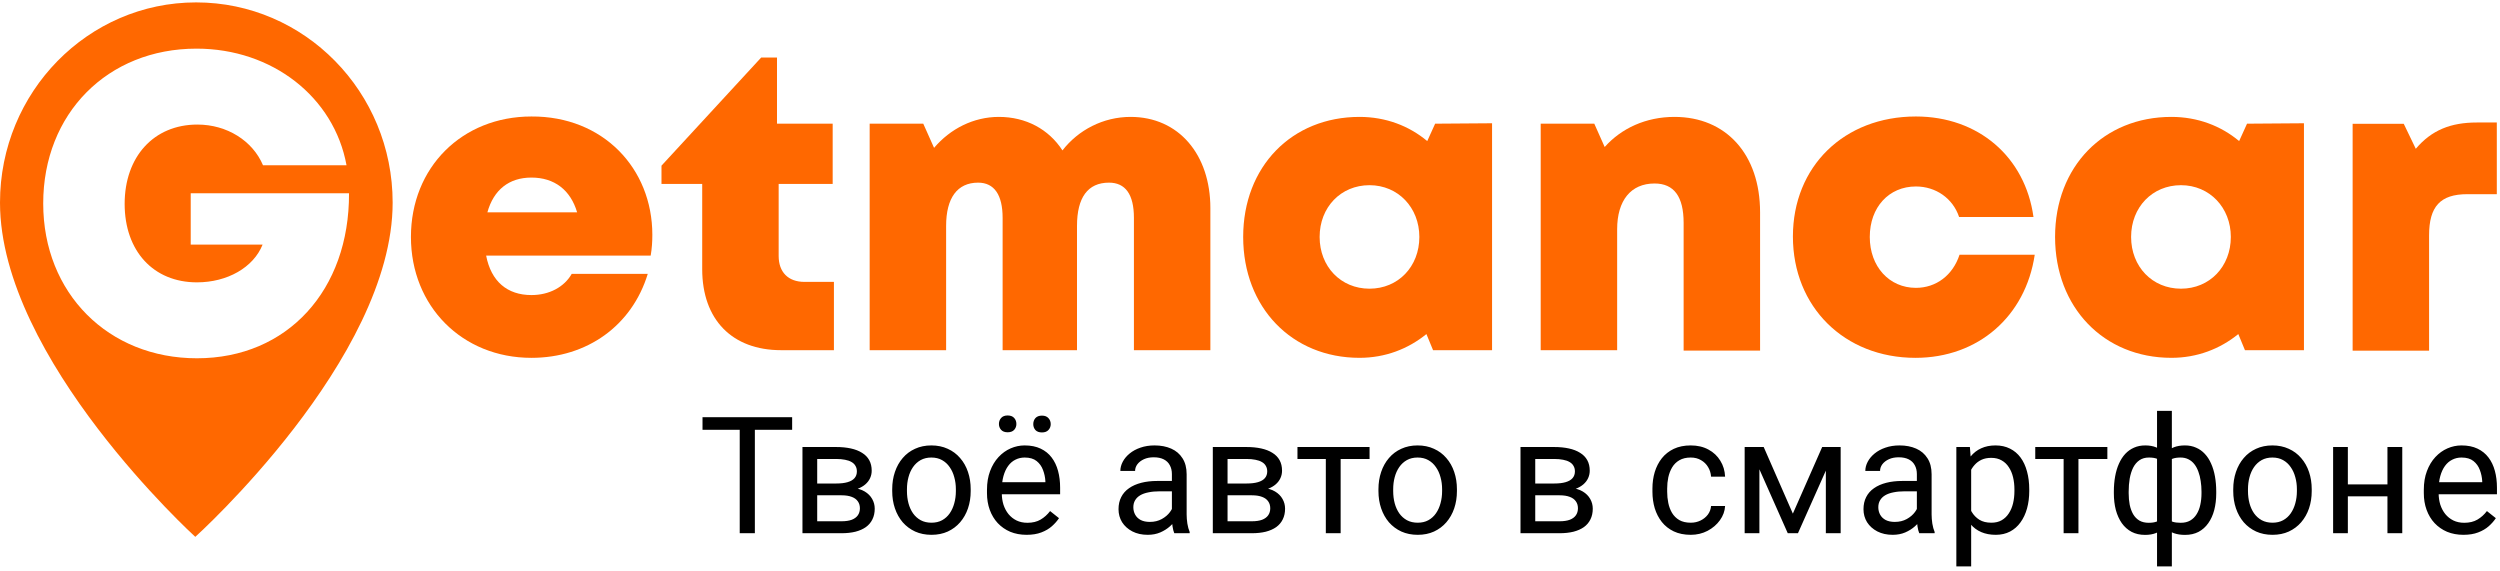
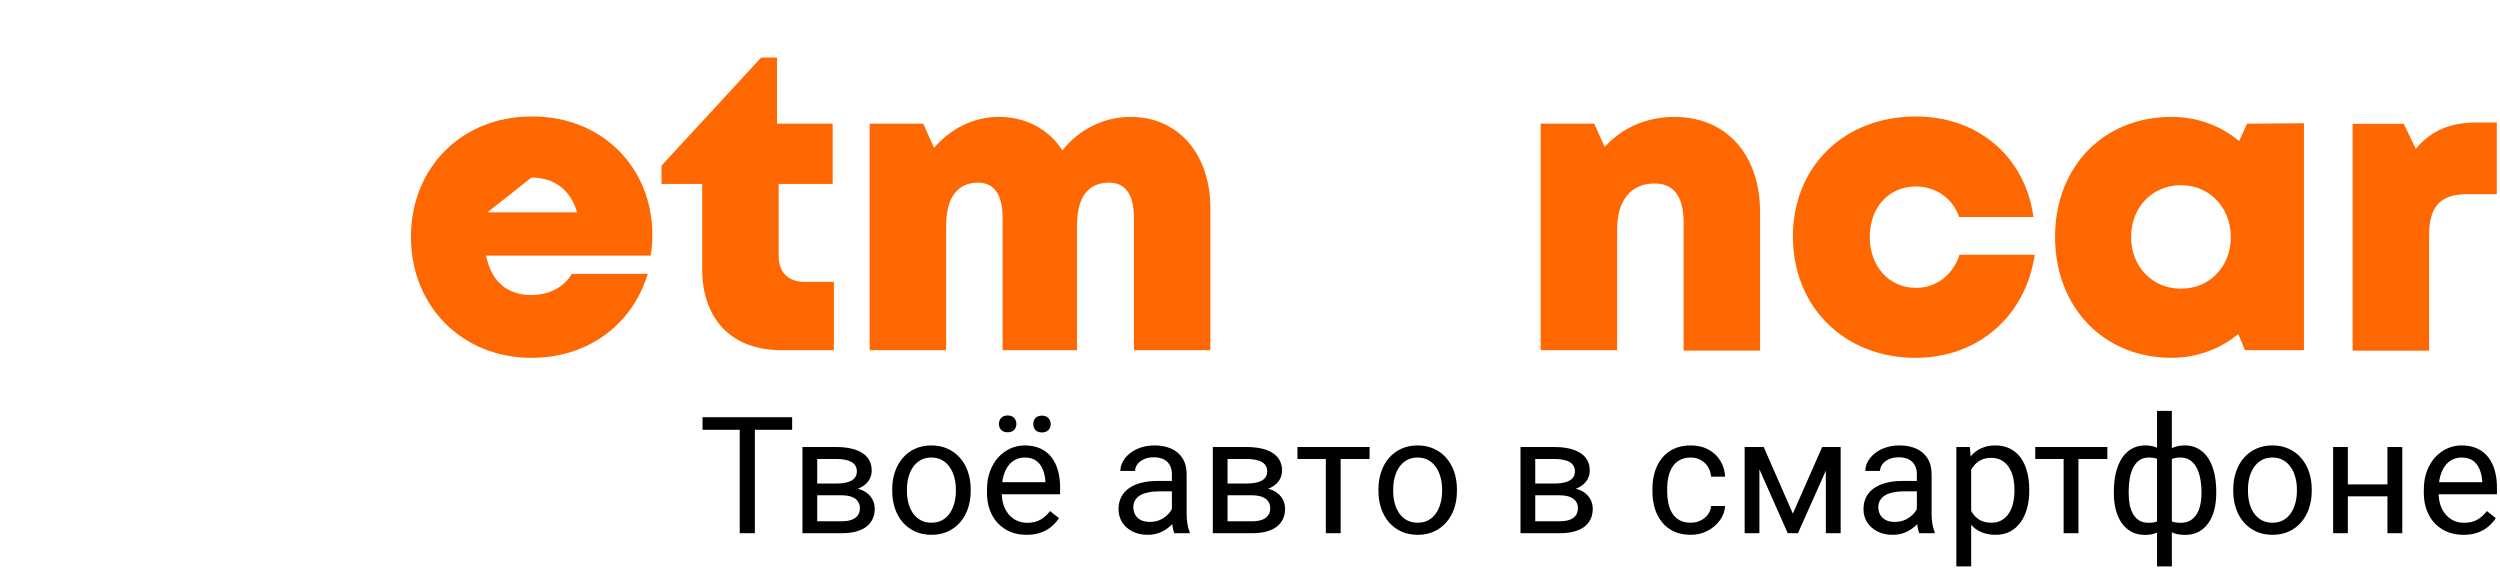
<svg xmlns="http://www.w3.org/2000/svg" width="858" height="196" viewBox="0 0 858 196" fill="none">
-   <path d="M67.307 0.824C30.231 0.824 0 31.54 0 69.535C0 123.252 67.022 184.248 67.022 184.248C67.022 184.248 134.757 123.252 134.757 69.535C134.757 31.54 104.525 0.824 67.307 0.824ZM67.592 122.961C37.218 122.961 14.83 100.688 14.83 69.826C14.83 38.965 36.933 16.692 67.45 16.692C93.403 16.692 114.65 33.287 118.928 56.725H90.266C86.701 48.281 77.859 42.75 67.735 42.75C52.762 42.75 42.78 53.813 42.78 69.972C42.78 86.131 52.619 96.903 67.592 96.903C78.002 96.903 86.986 91.808 90.123 83.947H65.453V66.333H119.784C119.926 99.523 98.679 122.961 67.592 122.961Z" fill="#FF6800" />
-   <path d="M223.883 80.595C223.883 82.924 223.74 85.253 223.313 87.728H166.843C168.554 96.608 174.116 101.266 182.387 101.266C188.518 101.266 193.652 98.5 196.219 93.987H222.314C216.896 111.747 201.495 122.811 182.387 122.811C158.572 122.811 141.033 105.051 141.033 81.323C141.033 57.448 158.572 39.979 182.387 39.979C206.914 39.834 223.883 57.739 223.883 80.595ZM167.271 72.879H198.072C195.791 65.164 190.23 60.942 182.387 60.942C174.686 60.942 169.41 65.164 167.271 72.879Z" fill="#FF6800" />
+   <path d="M223.883 80.595C223.883 82.924 223.74 85.253 223.313 87.728H166.843C168.554 96.608 174.116 101.266 182.387 101.266C188.518 101.266 193.652 98.5 196.219 93.987H222.314C216.896 111.747 201.495 122.811 182.387 122.811C158.572 122.811 141.033 105.051 141.033 81.323C141.033 57.448 158.572 39.979 182.387 39.979C206.914 39.834 223.883 57.739 223.883 80.595ZM167.271 72.879H198.072C195.791 65.164 190.23 60.942 182.387 60.942Z" fill="#FF6800" />
  <path d="M286.202 96.743V120.181H268.092C251.265 120.181 240.998 109.699 240.998 92.376V63.115H227.023V56.856L261.247 19.734H266.666V42.444H285.774V63.115H267.236V87.863C267.236 93.395 270.516 96.743 276.077 96.743H286.202Z" fill="#FF6800" />
  <path d="M415.4 71.418V120.185H389.162V74.766C389.162 66.614 386.167 62.683 380.606 62.683C373.333 62.683 369.626 67.778 369.626 77.532V120.185H344.1V74.766C344.1 66.905 341.248 62.683 335.687 62.683C328.557 62.683 324.707 67.924 324.707 77.532V120.185H298.469V42.448H316.864L320.571 50.746C326.133 44.195 334.118 40.119 342.817 40.119C352.086 40.119 359.929 44.341 364.635 51.62C370.053 44.632 378.609 40.119 388.021 40.119C404.563 40.119 415.4 53.075 415.4 71.418Z" fill="#FF6800" />
-   <path d="M512.076 42.303V120.185H491.827L489.546 114.653C483.271 119.748 475.428 122.805 466.587 122.805C443.343 122.805 426.659 105.482 426.659 81.317C426.659 57.151 443.343 40.119 466.587 40.119C475.571 40.119 483.556 43.176 489.831 48.417L492.54 42.448L512.076 42.303ZM487.121 81.317C487.121 71.272 479.849 63.557 470.009 63.557C460.17 63.557 452.897 71.126 452.897 81.317C452.897 91.507 460.17 99.077 470.009 99.077C479.849 99.077 487.121 91.507 487.121 81.317Z" fill="#FF6800" />
  <path d="M604.06 72.873V120.331H577.821V76.513C577.821 67.487 574.542 62.974 567.839 62.974C559.711 62.974 555.005 68.797 555.005 78.696V120.185H528.767V42.448H547.162L550.727 50.455C556.431 44.05 564.845 40.119 574.684 40.119C592.366 40.119 604.06 52.93 604.06 72.873Z" fill="#FF6800" />
  <path d="M657.394 122.81C633.009 122.81 615.327 105.341 615.327 81.176C615.327 57.156 632.866 39.978 657.536 39.978C678.926 39.978 695.04 53.808 697.892 74.48H672.366C670.227 68.074 664.381 63.998 657.536 63.998C648.267 63.998 641.708 71.131 641.708 81.322C641.708 91.512 648.41 98.79 657.536 98.79C664.523 98.79 670.227 94.423 672.509 87.436H698.32C695.182 108.544 678.926 122.81 657.394 122.81Z" fill="#FF6800" />
  <path d="M790.717 42.303V120.185H770.468L768.187 114.653C761.912 119.748 754.069 122.805 745.228 122.805C721.985 122.805 705.301 105.482 705.301 81.317C705.301 57.151 721.985 40.119 745.228 40.119C754.212 40.119 762.198 43.176 768.472 48.417L771.181 42.448L790.717 42.303ZM765.62 81.317C765.62 71.272 758.347 63.557 748.508 63.557C738.669 63.557 731.396 71.126 731.396 81.317C731.396 91.507 738.669 99.077 748.508 99.077C758.347 99.077 765.62 91.507 765.62 81.317Z" fill="#FF6800" />
  <path d="M856.905 42.041V66.643H846.781C837.512 66.643 833.662 70.865 833.662 80.764V120.36H807.423V42.478H824.963L829.098 51.067C834.517 44.661 841.077 42.041 850.061 42.041H856.905V42.041Z" fill="#FF6800" />
  <g clip-path="url(#clip0_829_330)">
    <path d="M259.068 143.189V183.002H253.873V143.189H259.068ZM271.865 143.189V147.51H241.103V143.189H271.865ZM288.831 169.986H279.124L279.069 165.939H286.999C288.567 165.939 289.87 165.785 290.909 165.475C291.966 165.165 292.759 164.7 293.288 164.08C293.817 163.46 294.081 162.695 294.081 161.783C294.081 161.072 293.926 160.452 293.616 159.924C293.325 159.377 292.878 158.93 292.276 158.584C291.675 158.219 290.927 157.955 290.034 157.791C289.159 157.609 288.129 157.518 286.944 157.518H280.464V183.002H275.405V153.416H286.944C288.822 153.416 290.508 153.58 292.003 153.908C293.516 154.236 294.801 154.738 295.858 155.412C296.934 156.068 297.754 156.907 298.319 157.928C298.884 158.949 299.167 160.152 299.167 161.537C299.167 162.43 298.985 163.278 298.62 164.08C298.256 164.882 297.718 165.593 297.007 166.213C296.296 166.833 295.421 167.343 294.382 167.744C293.343 168.127 292.149 168.373 290.8 168.482L288.831 169.986ZM288.831 183.002H277.292L279.808 178.9H288.831C290.235 178.9 291.401 178.727 292.331 178.381C293.261 178.016 293.953 177.506 294.409 176.85C294.883 176.175 295.12 175.373 295.12 174.443C295.12 173.514 294.883 172.721 294.409 172.064C293.953 171.39 293.261 170.88 292.331 170.533C291.401 170.169 290.235 169.986 288.831 169.986H281.147L281.202 165.939H290.8L292.632 167.471C294.254 167.598 295.631 167.999 296.761 168.674C297.891 169.348 298.748 170.205 299.331 171.244C299.914 172.265 300.206 173.377 300.206 174.58C300.206 175.965 299.942 177.187 299.413 178.244C298.903 179.301 298.155 180.186 297.171 180.896C296.186 181.589 294.992 182.118 293.589 182.482C292.185 182.829 290.599 183.002 288.831 183.002ZM306.207 168.537V167.908C306.207 165.775 306.517 163.798 307.137 161.975C307.757 160.133 308.65 158.538 309.817 157.189C310.983 155.822 312.396 154.765 314.055 154.018C315.714 153.252 317.573 152.869 319.633 152.869C321.711 152.869 323.58 153.252 325.239 154.018C326.916 154.765 328.338 155.822 329.504 157.189C330.689 158.538 331.592 160.133 332.211 161.975C332.831 163.798 333.141 165.775 333.141 167.908V168.537C333.141 170.67 332.831 172.648 332.211 174.471C331.592 176.294 330.689 177.889 329.504 179.256C328.338 180.605 326.925 181.662 325.266 182.428C323.625 183.175 321.766 183.549 319.688 183.549C317.61 183.549 315.741 183.175 314.082 182.428C312.424 181.662 311.002 180.605 309.817 179.256C308.65 177.889 307.757 176.294 307.137 174.471C306.517 172.648 306.207 170.67 306.207 168.537ZM311.266 167.908V168.537C311.266 170.014 311.439 171.408 311.786 172.721C312.132 174.015 312.651 175.163 313.344 176.166C314.055 177.169 314.939 177.962 315.996 178.545C317.054 179.11 318.284 179.393 319.688 179.393C321.073 179.393 322.286 179.11 323.325 178.545C324.382 177.962 325.257 177.169 325.95 176.166C326.642 175.163 327.162 174.015 327.508 172.721C327.873 171.408 328.055 170.014 328.055 168.537V167.908C328.055 166.45 327.873 165.074 327.508 163.779C327.162 162.467 326.633 161.309 325.922 160.307C325.23 159.286 324.355 158.484 323.297 157.9C322.258 157.317 321.037 157.025 319.633 157.025C318.248 157.025 317.026 157.317 315.969 157.9C314.93 158.484 314.055 159.286 313.344 160.307C312.651 161.309 312.132 162.467 311.786 163.779C311.439 165.074 311.266 166.45 311.266 167.908ZM352.322 183.549C350.262 183.549 348.394 183.202 346.717 182.51C345.058 181.799 343.627 180.805 342.424 179.529C341.239 178.253 340.327 176.74 339.689 174.99C339.051 173.24 338.732 171.326 338.732 169.248V168.1C338.732 165.693 339.088 163.551 339.799 161.674C340.51 159.778 341.476 158.174 342.697 156.861C343.919 155.549 345.304 154.555 346.853 153.881C348.403 153.206 350.007 152.869 351.666 152.869C353.781 152.869 355.603 153.234 357.135 153.963C358.684 154.692 359.951 155.713 360.935 157.025C361.92 158.32 362.649 159.851 363.123 161.619C363.597 163.369 363.834 165.283 363.834 167.361V169.631H341.74V165.502H358.775V165.119C358.702 163.807 358.429 162.531 357.955 161.291C357.499 160.051 356.77 159.031 355.767 158.229C354.765 157.426 353.398 157.025 351.666 157.025C350.517 157.025 349.46 157.271 348.494 157.764C347.528 158.238 346.698 158.949 346.006 159.896C345.313 160.844 344.775 162.002 344.392 163.369C344.01 164.736 343.818 166.313 343.818 168.1V169.248C343.818 170.652 344.01 171.973 344.392 173.213C344.794 174.434 345.368 175.51 346.115 176.439C346.881 177.369 347.801 178.098 348.877 178.627C349.971 179.156 351.21 179.42 352.596 179.42C354.382 179.42 355.895 179.055 357.135 178.326C358.374 177.597 359.459 176.622 360.389 175.4L363.451 177.834C362.813 178.8 362.002 179.721 361.017 180.596C360.033 181.471 358.821 182.182 357.381 182.729C355.959 183.275 354.273 183.549 352.322 183.549ZM342.834 145.514C342.834 144.693 343.089 144.001 343.6 143.436C344.11 142.87 344.848 142.588 345.814 142.588C346.799 142.588 347.546 142.87 348.057 143.436C348.567 144.001 348.822 144.693 348.822 145.514C348.822 146.298 348.567 146.972 348.057 147.537C347.546 148.084 346.799 148.357 345.814 148.357C344.848 148.357 344.11 148.084 343.6 147.537C343.089 146.972 342.834 146.298 342.834 145.514ZM354.619 145.568C354.619 144.748 354.865 144.055 355.357 143.49C355.868 142.925 356.615 142.643 357.6 142.643C358.566 142.643 359.304 142.925 359.814 143.49C360.343 144.055 360.607 144.748 360.607 145.568C360.607 146.352 360.343 147.027 359.814 147.592C359.304 148.139 358.566 148.412 357.6 148.412C356.615 148.412 355.868 148.139 355.357 147.592C354.865 147.027 354.619 146.352 354.619 145.568ZM402.196 177.943V162.713C402.196 161.546 401.959 160.535 401.485 159.678C401.029 158.803 400.337 158.128 399.407 157.654C398.477 157.18 397.329 156.943 395.962 156.943C394.686 156.943 393.565 157.162 392.598 157.6C391.651 158.037 390.903 158.611 390.356 159.322C389.828 160.033 389.563 160.799 389.563 161.619H384.505C384.505 160.562 384.778 159.514 385.325 158.475C385.872 157.436 386.656 156.497 387.677 155.658C388.716 154.801 389.955 154.127 391.395 153.635C392.854 153.124 394.476 152.869 396.262 152.869C398.414 152.869 400.309 153.234 401.95 153.963C403.609 154.692 404.903 155.795 405.833 157.271C406.781 158.73 407.255 160.562 407.255 162.768V176.549C407.255 177.533 407.337 178.581 407.501 179.693C407.683 180.805 407.947 181.762 408.294 182.564V183.002H403.016C402.761 182.419 402.561 181.644 402.415 180.678C402.269 179.693 402.196 178.782 402.196 177.943ZM403.071 165.064L403.126 168.619H398.012C396.572 168.619 395.287 168.738 394.157 168.975C393.027 169.193 392.079 169.531 391.313 169.986C390.548 170.442 389.964 171.016 389.563 171.709C389.162 172.383 388.962 173.176 388.962 174.088C388.962 175.018 389.171 175.865 389.591 176.631C390.01 177.396 390.639 178.007 391.477 178.463C392.334 178.9 393.382 179.119 394.622 179.119C396.171 179.119 397.539 178.791 398.723 178.135C399.908 177.479 400.847 176.676 401.54 175.729C402.251 174.781 402.634 173.86 402.688 172.967L404.848 175.4C404.721 176.166 404.374 177.014 403.809 177.943C403.244 178.873 402.488 179.766 401.54 180.623C400.61 181.462 399.498 182.163 398.204 182.729C396.928 183.275 395.488 183.549 393.884 183.549C391.878 183.549 390.119 183.157 388.606 182.373C387.111 181.589 385.945 180.541 385.106 179.229C384.286 177.898 383.876 176.412 383.876 174.771C383.876 173.186 384.186 171.791 384.805 170.588C385.425 169.367 386.318 168.355 387.485 167.553C388.652 166.732 390.055 166.113 391.696 165.693C393.337 165.274 395.169 165.064 397.192 165.064H403.071ZM429.662 169.986H419.955L419.901 165.939H427.83C429.398 165.939 430.701 165.785 431.74 165.475C432.798 165.165 433.591 164.7 434.119 164.08C434.648 163.46 434.912 162.695 434.912 161.783C434.912 161.072 434.757 160.452 434.447 159.924C434.156 159.377 433.709 158.93 433.108 158.584C432.506 158.219 431.759 157.955 430.865 157.791C429.99 157.609 428.961 157.518 427.776 157.518H421.295V183.002H416.237V153.416H427.776C429.653 153.416 431.339 153.58 432.834 153.908C434.347 154.236 435.632 154.738 436.69 155.412C437.765 156.068 438.586 156.907 439.151 157.928C439.716 158.949 439.998 160.152 439.998 161.537C439.998 162.43 439.816 163.278 439.451 164.08C439.087 164.882 438.549 165.593 437.838 166.213C437.127 166.833 436.252 167.343 435.213 167.744C434.174 168.127 432.98 168.373 431.631 168.482L429.662 169.986ZM429.662 183.002H418.123L420.639 178.9H429.662C431.066 178.9 432.233 178.727 433.162 178.381C434.092 178.016 434.785 177.506 435.24 176.85C435.714 176.175 435.951 175.373 435.951 174.443C435.951 173.514 435.714 172.721 435.24 172.064C434.785 171.39 434.092 170.88 433.162 170.533C432.233 170.169 431.066 169.986 429.662 169.986H421.979L422.033 165.939H431.631L433.463 167.471C435.086 167.598 436.462 167.999 437.592 168.674C438.722 169.348 439.579 170.205 440.162 171.244C440.746 172.265 441.037 173.377 441.037 174.58C441.037 175.965 440.773 177.187 440.244 178.244C439.734 179.301 438.987 180.186 438.002 180.896C437.018 181.589 435.824 182.118 434.42 182.482C433.016 182.829 431.431 183.002 429.662 183.002ZM460.109 153.416V183.002H455.023V153.416H460.109ZM470.035 153.416V157.518H445.289V153.416H470.035ZM473.083 168.537V167.908C473.083 165.775 473.393 163.798 474.013 161.975C474.633 160.133 475.526 158.538 476.692 157.189C477.859 155.822 479.272 154.765 480.931 154.018C482.59 153.252 484.449 152.869 486.509 152.869C488.587 152.869 490.455 153.252 492.114 154.018C493.791 154.765 495.213 155.822 496.38 157.189C497.565 158.538 498.467 160.133 499.087 161.975C499.707 163.798 500.017 165.775 500.017 167.908V168.537C500.017 170.67 499.707 172.648 499.087 174.471C498.467 176.294 497.565 177.889 496.38 179.256C495.213 180.605 493.801 181.662 492.142 182.428C490.501 183.175 488.642 183.549 486.564 183.549C484.485 183.549 482.617 183.175 480.958 182.428C479.299 181.662 477.877 180.605 476.692 179.256C475.526 177.889 474.633 176.294 474.013 174.471C473.393 172.648 473.083 170.67 473.083 168.537ZM478.142 167.908V168.537C478.142 170.014 478.315 171.408 478.661 172.721C479.008 174.015 479.527 175.163 480.22 176.166C480.931 177.169 481.815 177.962 482.872 178.545C483.929 179.11 485.16 179.393 486.564 179.393C487.949 179.393 489.161 179.11 490.2 178.545C491.258 177.962 492.133 177.169 492.825 176.166C493.518 175.163 494.038 174.015 494.384 172.721C494.748 171.408 494.931 170.014 494.931 168.537V167.908C494.931 166.45 494.748 165.074 494.384 163.779C494.038 162.467 493.509 161.309 492.798 160.307C492.105 159.286 491.23 158.484 490.173 157.9C489.134 157.317 487.913 157.025 486.509 157.025C485.123 157.025 483.902 157.317 482.845 157.9C481.806 158.484 480.931 159.286 480.22 160.307C479.527 161.309 479.008 162.467 478.661 163.779C478.315 165.074 478.142 166.45 478.142 167.908ZM535.262 169.986H525.555L525.5 165.939H533.43C534.997 165.939 536.301 165.785 537.34 165.475C538.397 165.165 539.19 164.7 539.719 164.08C540.247 163.46 540.512 162.695 540.512 161.783C540.512 161.072 540.357 160.452 540.047 159.924C539.755 159.377 539.309 158.93 538.707 158.584C538.105 158.219 537.358 157.955 536.465 157.791C535.59 157.609 534.56 157.518 533.375 157.518H526.895V183.002H521.836V153.416H533.375C535.253 153.416 536.939 153.58 538.434 153.908C539.947 154.236 541.232 154.738 542.289 155.412C543.365 156.068 544.185 156.907 544.75 157.928C545.315 158.949 545.598 160.152 545.598 161.537C545.598 162.43 545.415 163.278 545.051 164.08C544.686 164.882 544.148 165.593 543.437 166.213C542.727 166.833 541.852 167.343 540.812 167.744C539.773 168.127 538.579 168.373 537.23 168.482L535.262 169.986ZM535.262 183.002H523.723L526.238 178.9H535.262C536.665 178.9 537.832 178.727 538.762 178.381C539.691 178.016 540.384 177.506 540.84 176.85C541.314 176.175 541.551 175.373 541.551 174.443C541.551 173.514 541.314 172.721 540.84 172.064C540.384 171.39 539.691 170.88 538.762 170.533C537.832 170.169 536.665 169.986 535.262 169.986H527.578L527.633 165.939H537.23L539.062 167.471C540.685 167.598 542.061 167.999 543.191 168.674C544.322 169.348 545.178 170.205 545.762 171.244C546.345 172.265 546.637 173.377 546.637 174.58C546.637 175.965 546.372 177.187 545.844 178.244C545.333 179.301 544.586 180.186 543.602 180.896C542.617 181.589 541.423 182.118 540.02 182.482C538.616 182.829 537.03 183.002 535.262 183.002ZM580.268 179.393C581.472 179.393 582.584 179.146 583.604 178.654C584.625 178.162 585.464 177.488 586.12 176.631C586.776 175.756 587.15 174.762 587.241 173.65H592.054C591.962 175.4 591.37 177.032 590.276 178.545C589.201 180.04 587.788 181.252 586.038 182.182C584.288 183.093 582.365 183.549 580.268 183.549C578.044 183.549 576.103 183.157 574.444 182.373C572.804 181.589 571.436 180.514 570.343 179.146C569.267 177.779 568.456 176.212 567.909 174.443C567.38 172.657 567.116 170.77 567.116 168.783V167.635C567.116 165.648 567.38 163.77 567.909 162.002C568.456 160.215 569.267 158.639 570.343 157.271C571.436 155.904 572.804 154.829 574.444 154.045C576.103 153.261 578.044 152.869 580.268 152.869C582.584 152.869 584.607 153.343 586.339 154.291C588.071 155.221 589.429 156.497 590.413 158.119C591.416 159.723 591.962 161.546 592.054 163.588H587.241C587.15 162.367 586.804 161.264 586.202 160.279C585.619 159.295 584.817 158.511 583.796 157.928C582.793 157.326 581.617 157.025 580.268 157.025C578.719 157.025 577.416 157.335 576.358 157.955C575.319 158.557 574.49 159.377 573.87 160.416C573.268 161.437 572.831 162.576 572.557 163.834C572.302 165.074 572.175 166.34 572.175 167.635V168.783C572.175 170.077 572.302 171.354 572.557 172.611C572.813 173.869 573.241 175.008 573.843 176.029C574.462 177.05 575.292 177.87 576.331 178.49C577.388 179.092 578.701 179.393 580.268 179.393ZM615.309 176.275L625.371 153.416H630.239L617.059 183.002H613.559L600.434 153.416H605.301L615.309 176.275ZM603.825 153.416V183.002H598.766V153.416H603.825ZM626.629 183.002V153.416H631.715V183.002H626.629ZM657.869 177.943V162.713C657.869 161.546 657.632 160.535 657.158 159.678C656.702 158.803 656.01 158.128 655.08 157.654C654.15 157.18 653.002 156.943 651.635 156.943C650.358 156.943 649.237 157.162 648.271 157.6C647.323 158.037 646.576 158.611 646.029 159.322C645.5 160.033 645.236 160.799 645.236 161.619H640.177C640.177 160.562 640.451 159.514 640.998 158.475C641.545 157.436 642.329 156.497 643.349 155.658C644.388 154.801 645.628 154.127 647.068 153.635C648.526 153.124 650.149 152.869 651.935 152.869C654.086 152.869 655.982 153.234 657.623 153.963C659.282 154.692 660.576 155.795 661.506 157.271C662.454 158.73 662.927 160.562 662.927 162.768V176.549C662.927 177.533 663.01 178.581 663.174 179.693C663.356 180.805 663.62 181.762 663.967 182.564V183.002H658.689C658.434 182.419 658.233 181.644 658.088 180.678C657.942 179.693 657.869 178.782 657.869 177.943ZM658.744 165.064L658.799 168.619H653.685C652.245 168.619 650.96 168.738 649.83 168.975C648.7 169.193 647.752 169.531 646.986 169.986C646.22 170.442 645.637 171.016 645.236 171.709C644.835 172.383 644.635 173.176 644.635 174.088C644.635 175.018 644.844 175.865 645.263 176.631C645.683 177.396 646.312 178.007 647.15 178.463C648.007 178.9 649.055 179.119 650.295 179.119C651.844 179.119 653.211 178.791 654.396 178.135C655.581 177.479 656.52 176.676 657.213 175.729C657.924 174.781 658.306 173.86 658.361 172.967L660.521 175.4C660.394 176.166 660.047 177.014 659.482 177.943C658.917 178.873 658.161 179.766 657.213 180.623C656.283 181.462 655.171 182.163 653.877 182.729C652.601 183.275 651.161 183.549 649.556 183.549C647.551 183.549 645.792 183.157 644.279 182.373C642.784 181.589 641.618 180.541 640.779 179.229C639.959 177.898 639.549 176.412 639.549 174.771C639.549 173.186 639.858 171.791 640.478 170.588C641.098 169.367 641.991 168.355 643.158 167.553C644.325 166.732 645.728 166.113 647.369 165.693C649.01 165.274 650.842 165.064 652.865 165.064H658.744ZM676.503 159.104V194.377H671.417V153.416H676.066L676.503 159.104ZM696.437 167.963V168.537C696.437 170.688 696.181 172.684 695.671 174.525C695.161 176.348 694.413 177.934 693.429 179.283C692.463 180.632 691.269 181.68 689.847 182.428C688.425 183.175 686.793 183.549 684.952 183.549C683.075 183.549 681.416 183.239 679.976 182.619C678.536 181.999 677.314 181.097 676.312 179.912C675.309 178.727 674.507 177.305 673.905 175.646C673.322 173.988 672.921 172.119 672.702 170.041V166.979C672.921 164.791 673.331 162.831 673.933 161.1C674.534 159.368 675.327 157.891 676.312 156.67C677.314 155.43 678.527 154.492 679.948 153.854C681.37 153.197 683.011 152.869 684.87 152.869C686.73 152.869 688.379 153.234 689.82 153.963C691.26 154.674 692.472 155.695 693.456 157.025C694.441 158.356 695.179 159.951 695.671 161.811C696.181 163.652 696.437 165.702 696.437 167.963ZM691.351 168.537V167.963C691.351 166.486 691.196 165.101 690.886 163.807C690.576 162.494 690.093 161.346 689.437 160.361C688.799 159.359 687.978 158.575 686.976 158.01C685.973 157.426 684.779 157.135 683.394 157.135C682.118 157.135 681.006 157.354 680.058 157.791C679.128 158.229 678.335 158.821 677.679 159.568C677.023 160.298 676.485 161.136 676.066 162.084C675.665 163.014 675.364 163.98 675.163 164.982V172.064C675.528 173.34 676.038 174.544 676.695 175.674C677.351 176.786 678.226 177.688 679.32 178.381C680.413 179.055 681.79 179.393 683.448 179.393C684.816 179.393 685.991 179.11 686.976 178.545C687.978 177.962 688.799 177.169 689.437 176.166C690.093 175.163 690.576 174.015 690.886 172.721C691.196 171.408 691.351 170.014 691.351 168.537ZM713.321 153.416V183.002H708.235V153.416H713.321ZM723.247 153.416V157.518H698.501V153.416H723.247ZM760.611 168.729V169.303C760.611 171.381 760.383 173.295 759.928 175.045C759.472 176.777 758.788 178.281 757.877 179.557C756.984 180.833 755.872 181.826 754.541 182.537C753.21 183.23 751.67 183.576 749.92 183.576C748.48 183.576 747.213 183.385 746.119 183.002C745.025 182.601 744.096 182.027 743.33 181.279C742.583 180.532 741.981 179.639 741.525 178.6C741.088 177.542 740.787 176.357 740.623 175.045V161.92C740.787 160.516 741.088 159.258 741.525 158.146C741.981 157.035 742.583 156.087 743.33 155.303C744.096 154.519 745.016 153.917 746.092 153.498C747.167 153.079 748.425 152.869 749.865 152.869C751.287 152.869 752.563 153.124 753.693 153.635C754.842 154.127 755.844 154.838 756.701 155.768C757.576 156.697 758.296 157.818 758.861 159.131C759.445 160.425 759.882 161.883 760.174 163.506C760.466 165.128 760.611 166.869 760.611 168.729ZM755.553 169.303V168.729C755.553 167.452 755.462 166.24 755.279 165.092C755.115 163.925 754.851 162.859 754.486 161.893C754.14 160.908 753.684 160.051 753.119 159.322C752.554 158.593 751.87 158.028 751.068 157.627C750.285 157.226 749.382 157.025 748.361 157.025C747.268 157.025 746.356 157.162 745.627 157.436C744.916 157.709 744.36 158.074 743.959 158.529C743.558 158.967 743.266 159.432 743.084 159.924V177.068C743.303 177.469 743.622 177.852 744.041 178.217C744.46 178.563 745.025 178.855 745.736 179.092C746.447 179.311 747.341 179.42 748.416 179.42C749.692 179.42 750.777 179.165 751.67 178.654C752.581 178.126 753.32 177.396 753.885 176.467C754.468 175.537 754.887 174.462 755.143 173.24C755.416 172.019 755.553 170.706 755.553 169.303ZM725.475 169.303V168.729C725.475 166.869 725.62 165.128 725.912 163.506C726.204 161.883 726.641 160.425 727.225 159.131C727.808 157.818 728.528 156.697 729.385 155.768C730.26 154.838 731.262 154.127 732.393 153.635C733.541 153.124 734.826 152.869 736.248 152.869C737.652 152.869 738.873 153.079 739.912 153.498C740.969 153.917 741.863 154.519 742.592 155.303C743.321 156.087 743.904 157.035 744.342 158.146C744.779 159.258 745.089 160.516 745.272 161.92V174.525C745.107 175.911 744.807 177.16 744.369 178.271C743.932 179.383 743.348 180.34 742.619 181.143C741.89 181.926 740.988 182.528 739.912 182.947C738.855 183.367 737.615 183.576 736.193 183.576C734.443 183.576 732.903 183.23 731.572 182.537C730.242 181.826 729.12 180.833 728.209 179.557C727.316 178.281 726.632 176.777 726.158 175.045C725.702 173.295 725.475 171.381 725.475 169.303ZM730.561 168.729V169.303C730.561 170.706 730.679 172.019 730.916 173.24C731.171 174.462 731.563 175.537 732.092 176.467C732.639 177.396 733.35 178.126 734.225 178.654C735.1 179.165 736.175 179.42 737.451 179.42C738.545 179.42 739.447 179.283 740.158 179.01C740.869 178.736 741.434 178.381 741.854 177.943C742.273 177.506 742.592 177.05 742.811 176.576V159.924C742.628 159.432 742.327 158.967 741.908 158.529C741.507 158.074 740.951 157.709 740.24 157.436C739.529 157.162 738.618 157.025 737.506 157.025C736.23 157.025 735.145 157.335 734.252 157.955C733.359 158.575 732.639 159.423 732.092 160.498C731.563 161.574 731.171 162.822 730.916 164.244C730.679 165.648 730.561 167.143 730.561 168.729ZM740.295 194.377V141.002H745.381V194.377H740.295ZM766.449 168.537V167.908C766.449 165.775 766.759 163.798 767.378 161.975C767.998 160.133 768.891 158.538 770.058 157.189C771.225 155.822 772.638 154.765 774.296 154.018C775.955 153.252 777.815 152.869 779.875 152.869C781.953 152.869 783.821 153.252 785.48 154.018C787.157 154.765 788.579 155.822 789.746 157.189C790.931 158.538 791.833 160.133 792.453 161.975C793.072 163.798 793.382 165.775 793.382 167.908V168.537C793.382 170.67 793.072 172.648 792.453 174.471C791.833 176.294 790.931 177.889 789.746 179.256C788.579 180.605 787.166 181.662 785.507 182.428C783.867 183.175 782.007 183.549 779.929 183.549C777.851 183.549 775.983 183.175 774.324 182.428C772.665 181.662 771.243 180.605 770.058 179.256C768.891 177.889 767.998 176.294 767.378 174.471C766.759 172.648 766.449 170.67 766.449 168.537ZM771.507 167.908V168.537C771.507 170.014 771.681 171.408 772.027 172.721C772.373 174.015 772.893 175.163 773.585 176.166C774.296 177.169 775.181 177.962 776.238 178.545C777.295 179.11 778.526 179.393 779.929 179.393C781.315 179.393 782.527 179.11 783.566 178.545C784.623 177.962 785.498 177.169 786.191 176.166C786.884 175.163 787.403 174.015 787.75 172.721C788.114 171.408 788.296 170.014 788.296 168.537V167.908C788.296 166.45 788.114 165.074 787.75 163.779C787.403 162.467 786.875 161.309 786.164 160.307C785.471 159.286 784.596 158.484 783.539 157.9C782.5 157.317 781.278 157.025 779.875 157.025C778.489 157.025 777.268 157.317 776.21 157.9C775.171 158.484 774.296 159.286 773.585 160.307C772.893 161.309 772.373 162.467 772.027 163.779C771.681 165.074 771.507 166.45 771.507 167.908ZM820.356 166.24V170.342H804.716V166.24H820.356ZM805.782 153.416V183.002H800.724V153.416H805.782ZM824.458 153.416V183.002H819.372V153.416H824.458ZM845.444 183.549C843.384 183.549 841.515 183.202 839.838 182.51C838.179 181.799 836.748 180.805 835.545 179.529C834.36 178.253 833.449 176.74 832.811 174.99C832.173 173.24 831.854 171.326 831.854 169.248V168.1C831.854 165.693 832.209 163.551 832.92 161.674C833.631 159.778 834.597 158.174 835.819 156.861C837.04 155.549 838.426 154.555 839.975 153.881C841.524 153.206 843.129 152.869 844.787 152.869C846.902 152.869 848.725 153.234 850.256 153.963C851.806 154.692 853.073 155.713 854.057 157.025C855.041 158.32 855.771 159.851 856.245 161.619C856.718 163.369 856.955 165.283 856.955 167.361V169.631H834.862V165.502H851.897V165.119C851.824 163.807 851.551 162.531 851.077 161.291C850.621 160.051 849.892 159.031 848.889 158.229C847.886 157.426 846.519 157.025 844.787 157.025C843.639 157.025 842.582 157.271 841.616 157.764C840.649 158.238 839.82 158.949 839.127 159.896C838.435 160.844 837.897 162.002 837.514 163.369C837.131 164.736 836.94 166.313 836.94 168.1V169.248C836.94 170.652 837.131 171.973 837.514 173.213C837.915 174.434 838.489 175.51 839.237 176.439C840.002 177.369 840.923 178.098 841.998 178.627C843.092 179.156 844.332 179.42 845.717 179.42C847.504 179.42 849.017 179.055 850.256 178.326C851.496 177.597 852.58 176.622 853.51 175.4L856.573 177.834C855.935 178.8 855.123 179.721 854.139 180.596C853.155 181.471 851.942 182.182 850.502 182.729C849.08 183.275 847.394 183.549 845.444 183.549Z" fill="black" />
  </g>
  <defs>
    <clipPath id="clip0_829_330">
      <rect width="616" height="54" fill="white" transform="translate(241.006 141.002)" />
    </clipPath>
  </defs>
</svg>